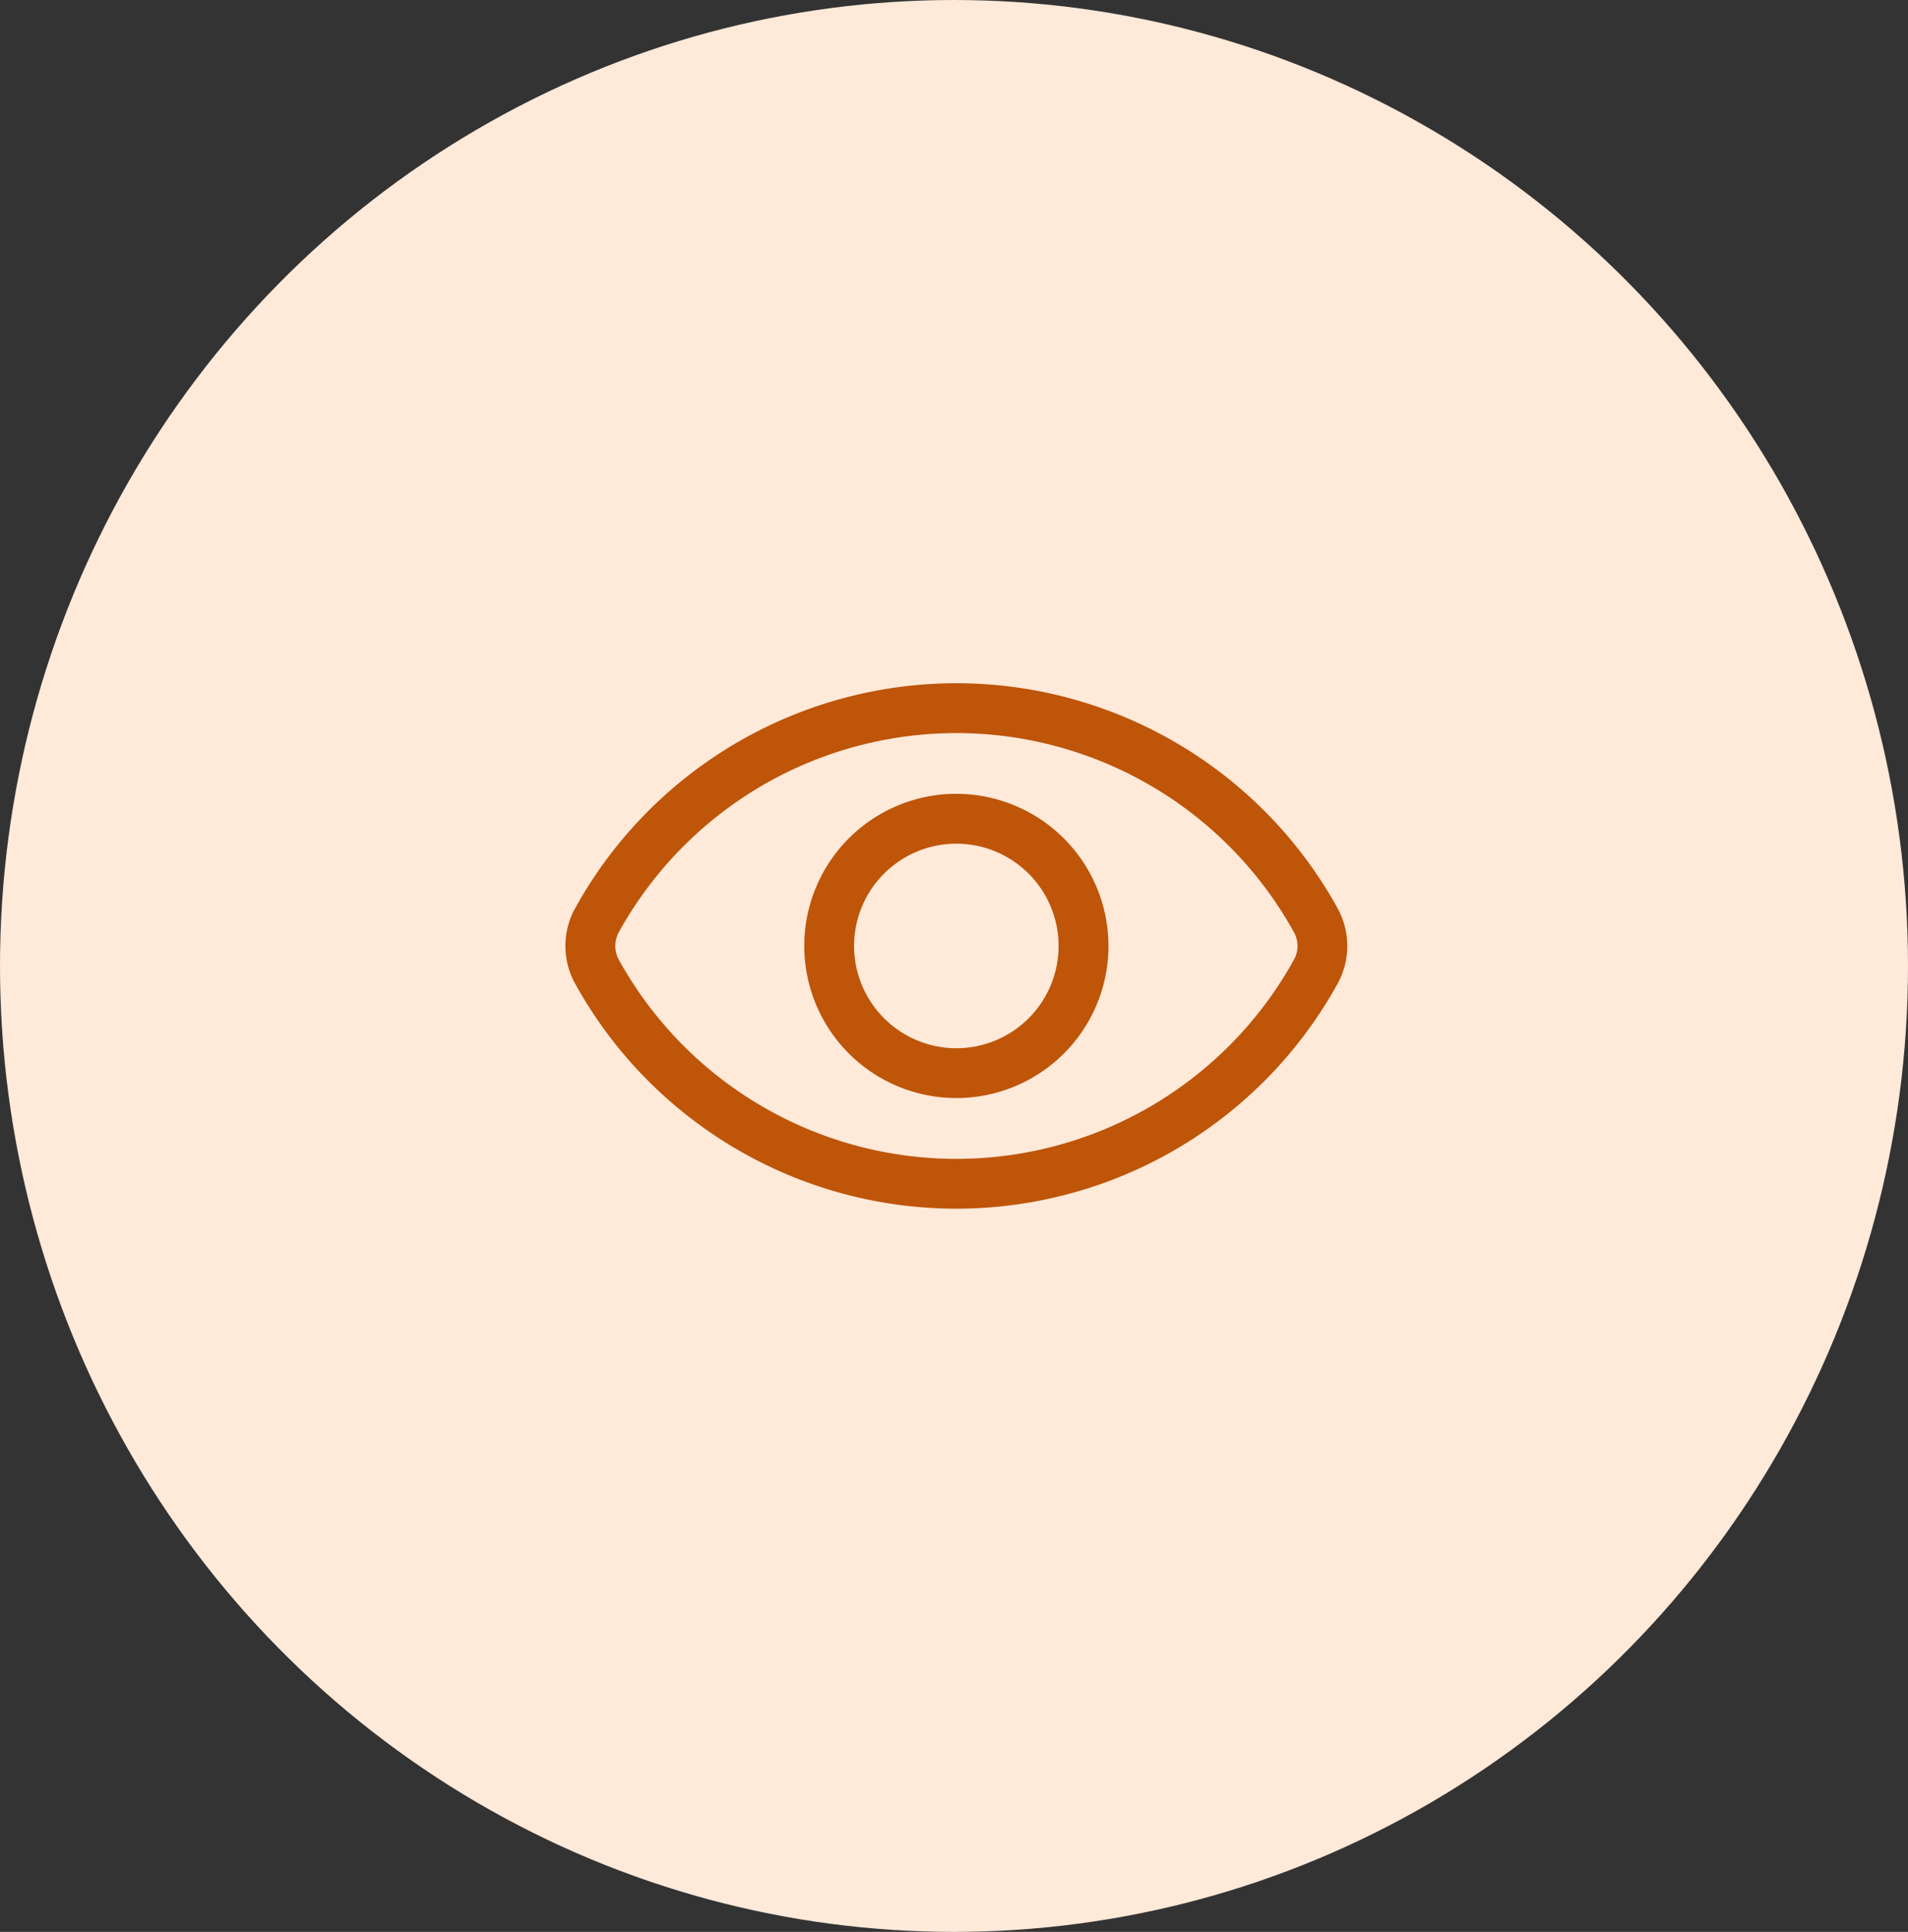
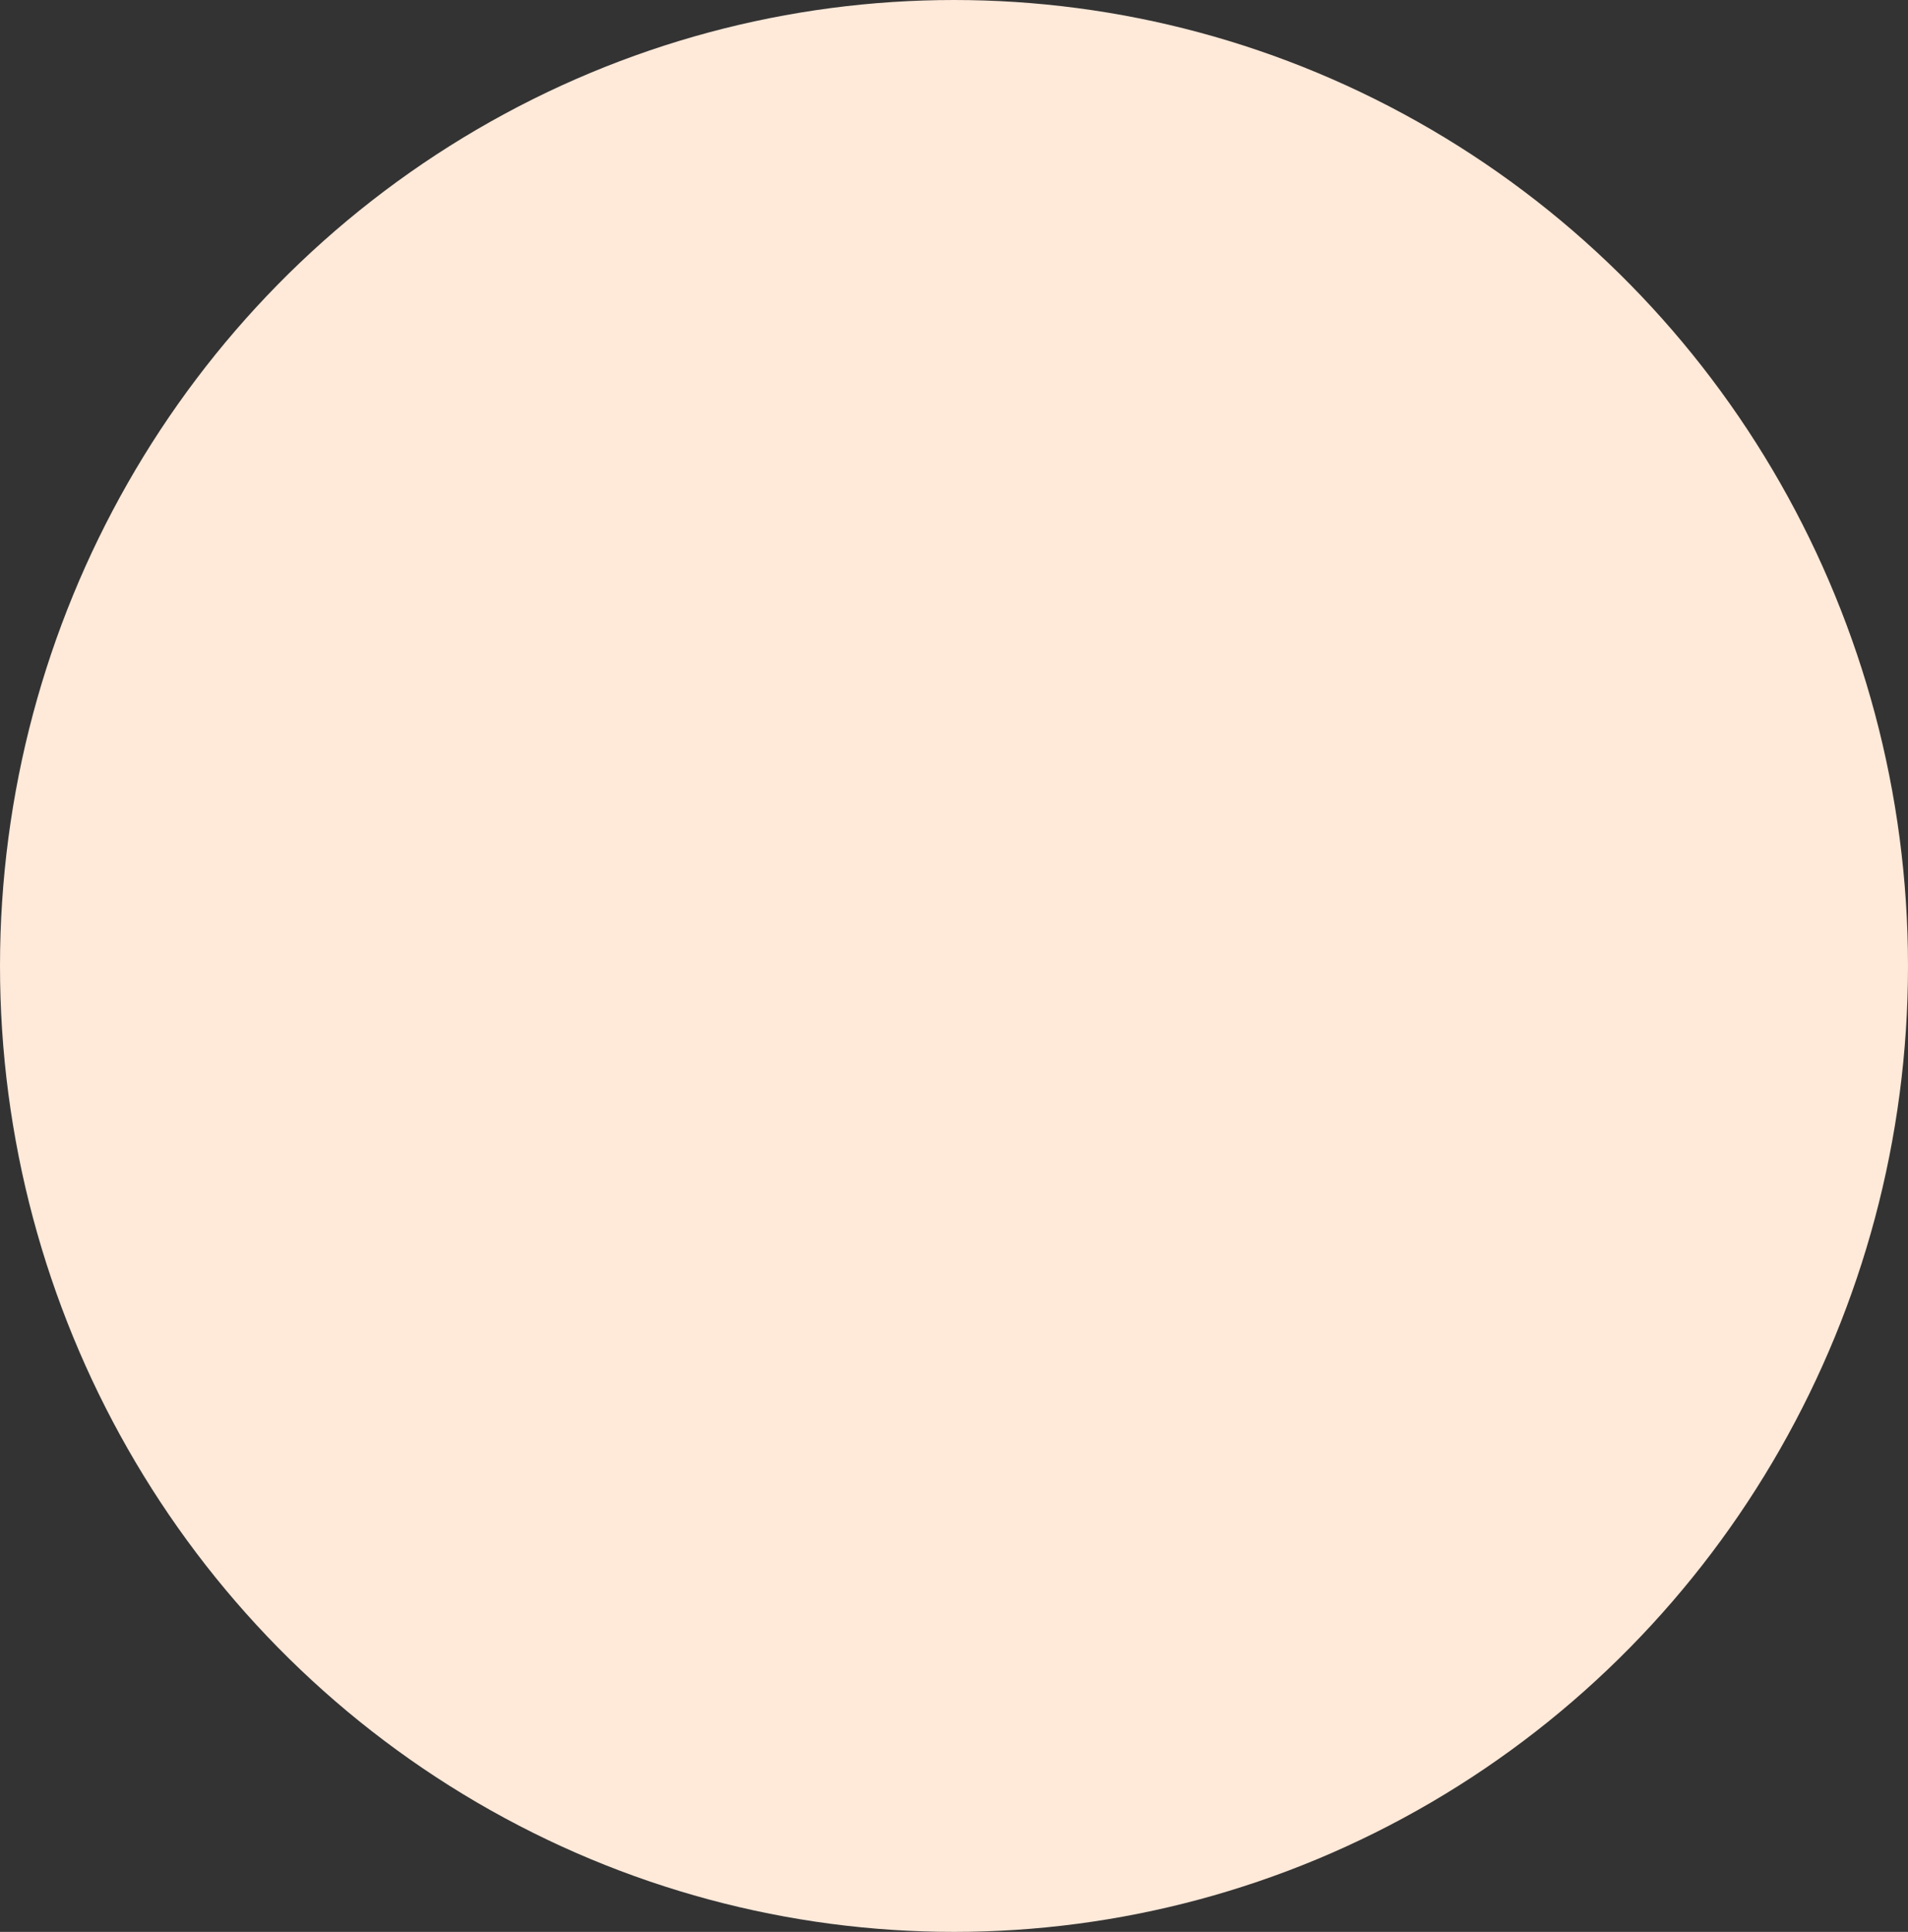
<svg xmlns="http://www.w3.org/2000/svg" width="81" height="82" viewBox="0 0 81 82">
  <rect x="0" y="0" width="81" height="82" fill="#333333" stroke="none" />
  <g id="Group_1072" data-name="Group 1072" transform="translate(-1297 -1680)">
    <ellipse id="Ellipse_11271" data-name="Ellipse 11271" cx="40.5" cy="41" rx="40.5" ry="41" transform="translate(1297 1680)" fill="#ffe9d9" />
-     <path id="visible" d="M49.8,108.456a16.374,16.374,0,0,1-28.625,0,1.22,1.22,0,0,1,0-1.232,16.375,16.375,0,0,1,28.625,0,1.2,1.2,0,0,1,0,1.232Zm1.847-2.262a18.489,18.489,0,0,0-32.319,0,3.311,3.311,0,0,0,0,3.291,18.488,18.488,0,0,0,32.319,0A3.311,3.311,0,0,0,51.644,106.194Zm-16.158,5.987a4.341,4.341,0,1,0-4.344-4.341A4.346,4.346,0,0,0,35.486,112.181Zm0-10.8a6.457,6.457,0,1,0,6.456,6.457A6.465,6.465,0,0,0,35.486,101.382Z" transform="translate(1302.113 1612.312)" fill="#be5509" fill-rule="evenodd" />
  </g>
</svg>